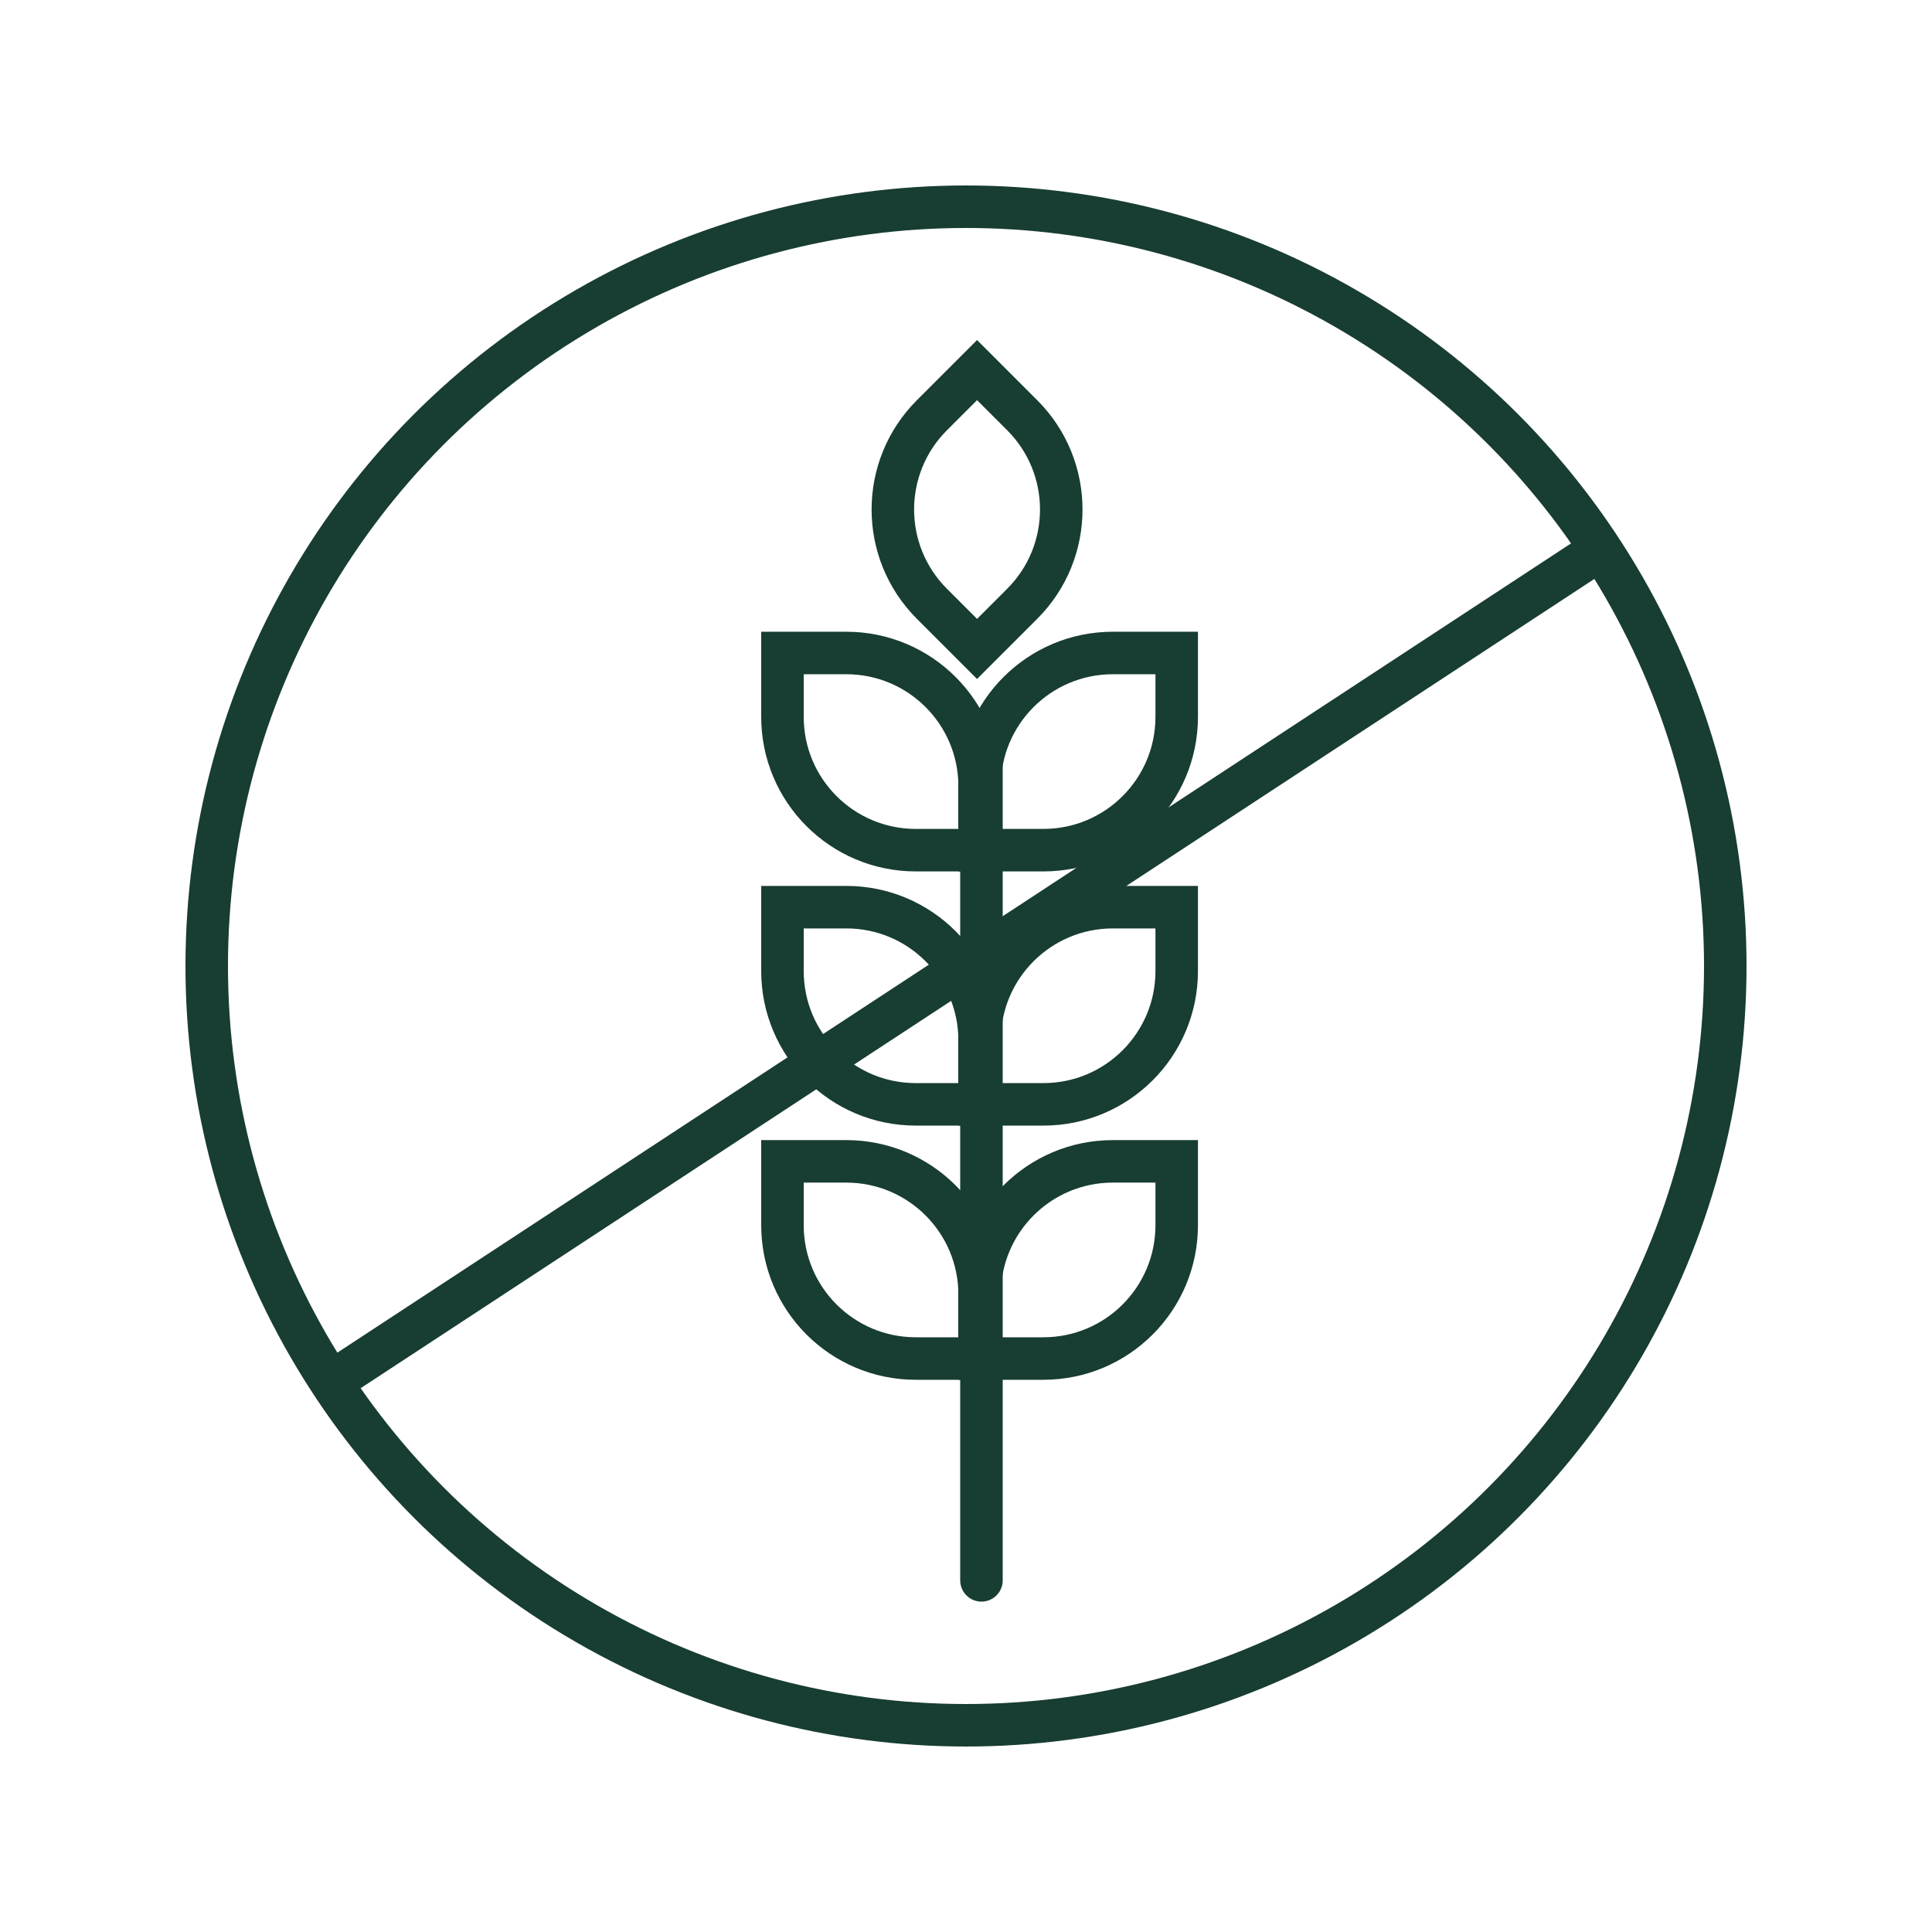
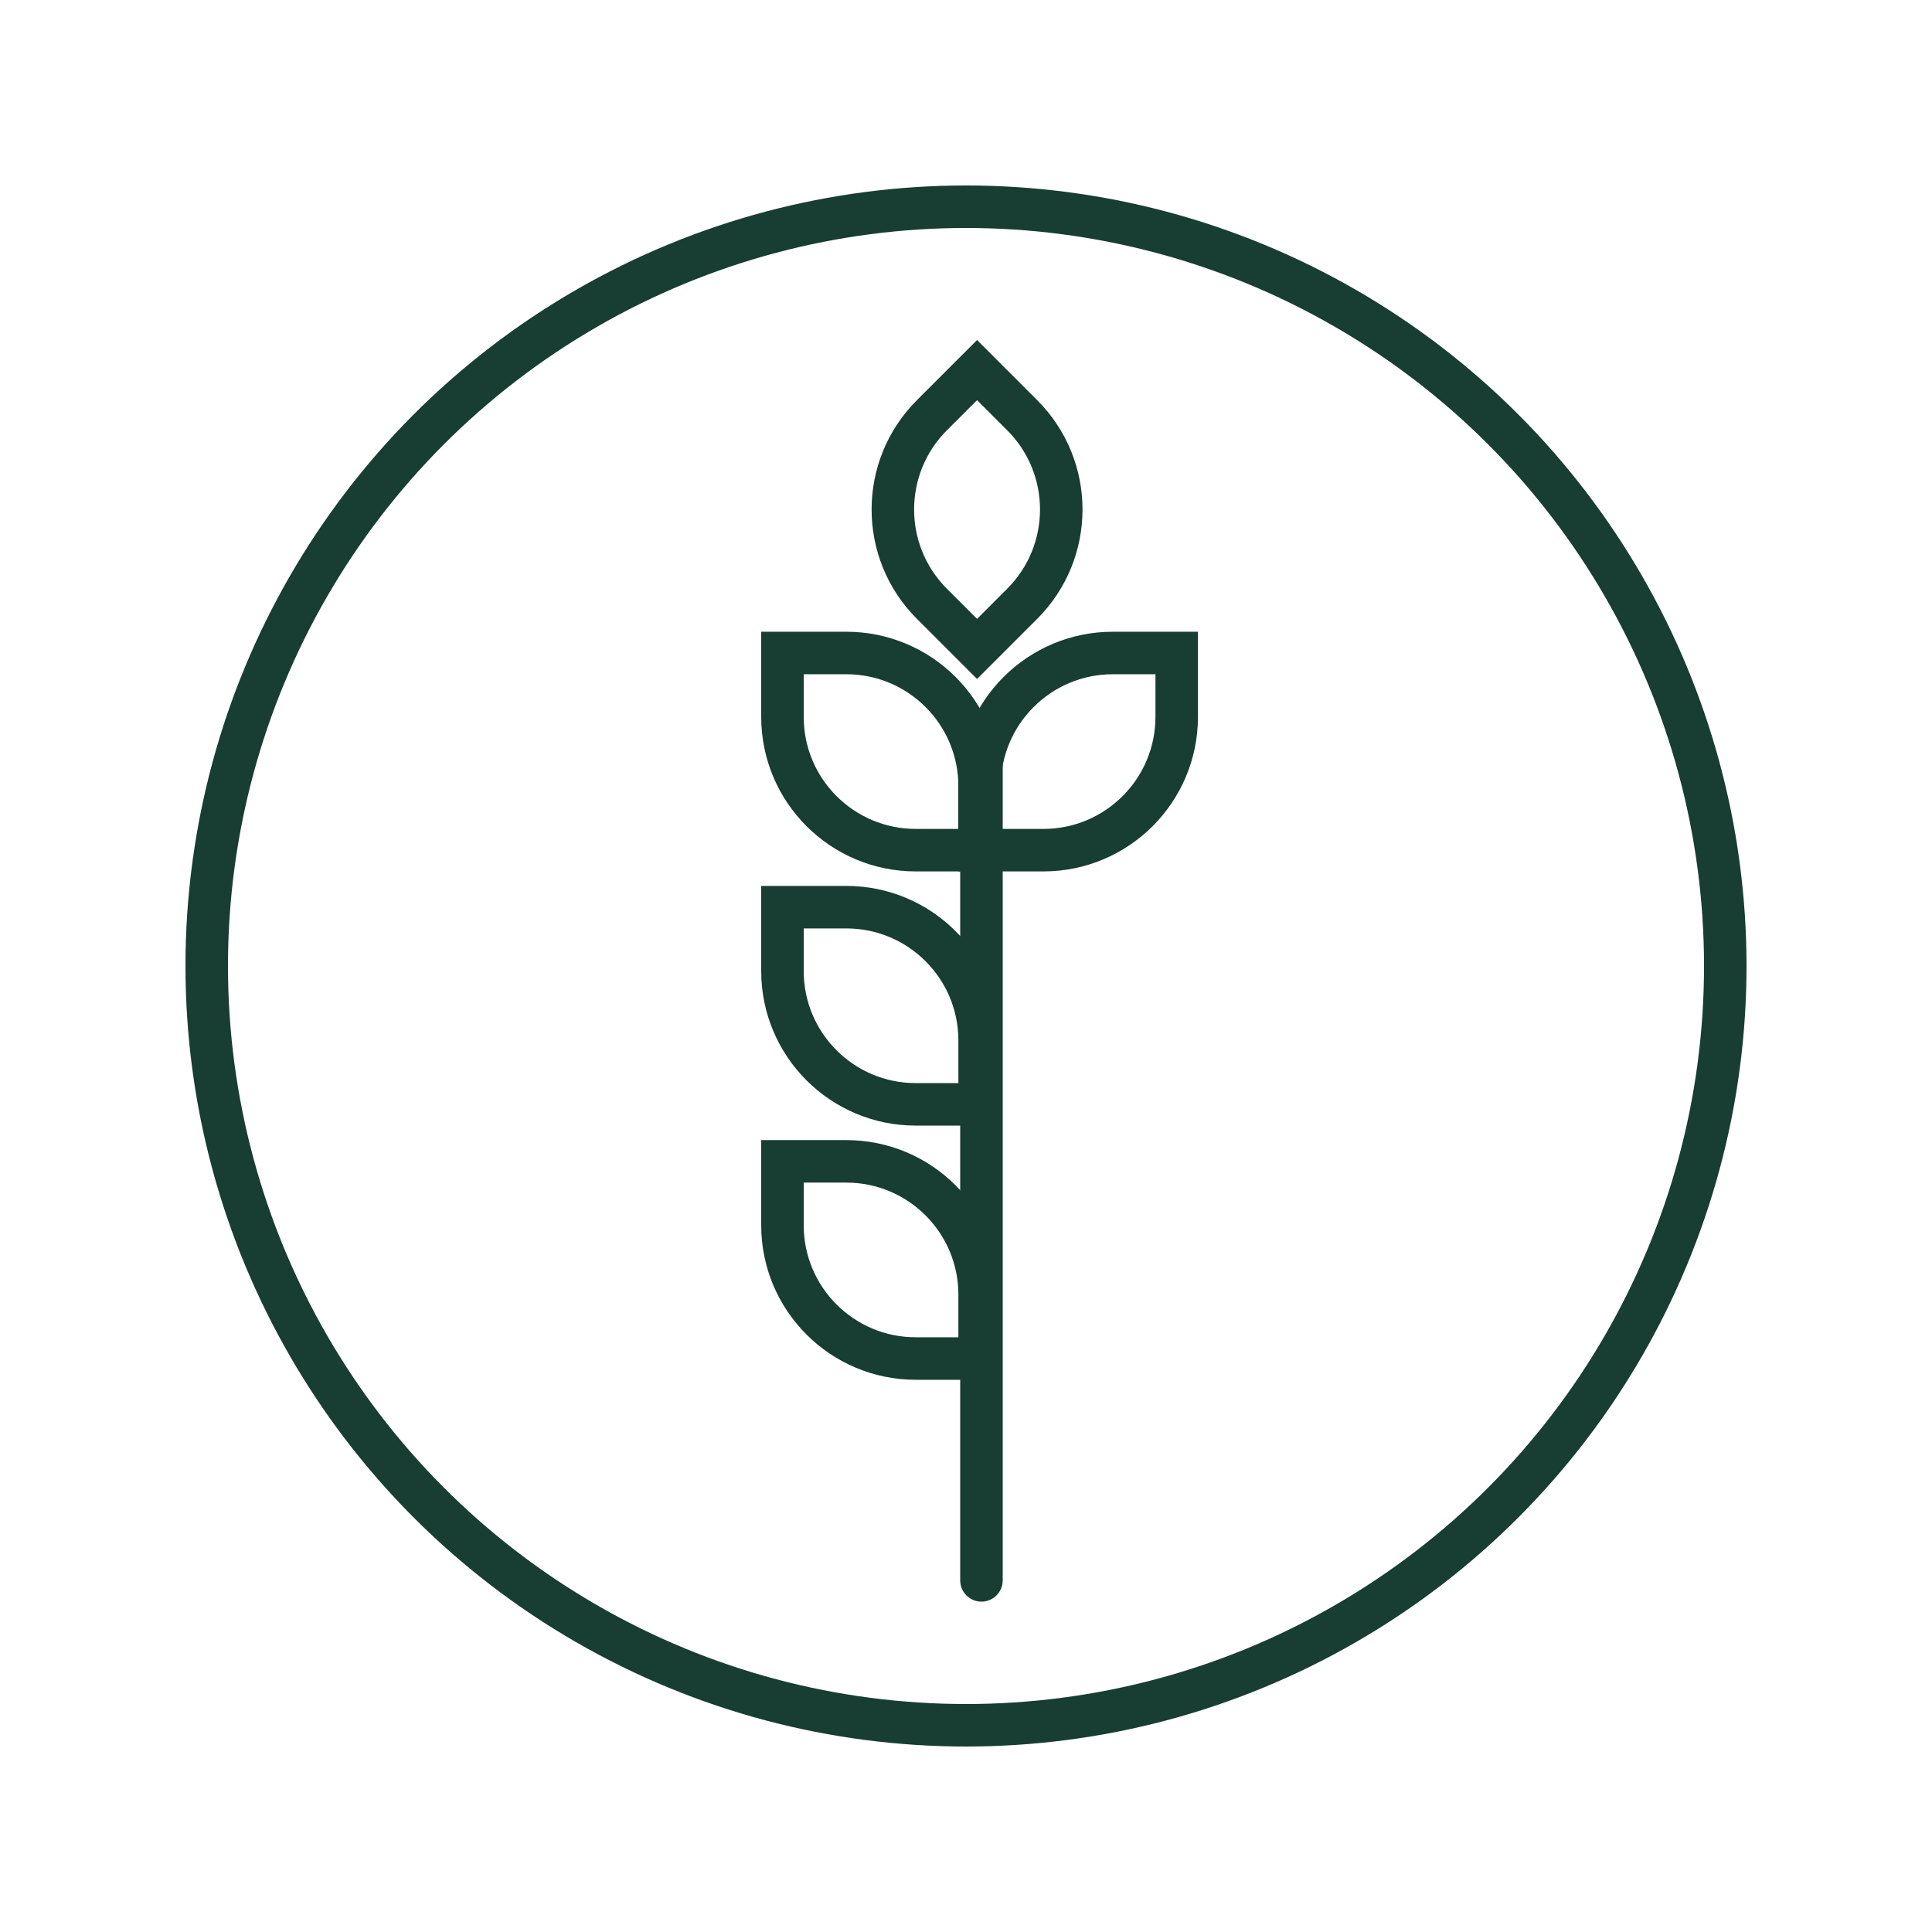
<svg xmlns="http://www.w3.org/2000/svg" fill="none" viewBox="0 0 500 500" height="500" width="500">
  <circle stroke-width="11" stroke="#183D32" r="196.5" cy="250" cx="250" />
-   <path stroke-linecap="round" stroke-width="11" stroke="#183D32" d="M86 357.5L413 143" />
  <path stroke-width="11" stroke="#183D32" d="M241.173 107.466L252.861 95.778L264.549 107.466C278.022 120.939 278.022 142.783 264.549 156.257L252.861 167.944L241.173 156.257C227.7 142.783 227.7 120.939 241.173 107.466Z" />
  <path stroke-width="11" stroke="#183D32" d="M288 168.993H304.529V185.522C304.529 204.576 289.083 220.022 270.029 220.022H253.5V203.493C253.5 184.439 268.946 168.993 288 168.993Z" />
  <path stroke-width="11" stroke="#183D32" d="M219.029 168.993H202.5V185.522C202.5 204.576 217.946 220.022 237 220.022H253.529V203.493C253.529 184.439 238.083 168.993 219.029 168.993Z" />
-   <path stroke-width="11" stroke="#183D32" d="M288 234.775H304.529V251.305C304.529 270.358 289.083 285.805 270.029 285.805H253.5V269.275C253.5 250.222 268.946 234.775 288 234.775Z" />
  <path stroke-width="11" stroke="#183D32" d="M219.029 234.775H202.5V251.305C202.5 270.358 217.946 285.805 237 285.805H253.529V269.275C253.529 250.222 238.083 234.775 219.029 234.775Z" />
-   <path stroke-width="11" stroke="#183D32" d="M288 300.558H304.529V317.087C304.529 336.14 289.083 351.587 270.029 351.587H253.5V335.058C253.5 316.004 268.946 300.558 288 300.558Z" />
  <path stroke-width="11" stroke="#183D32" d="M219.029 300.558H202.5V317.087C202.5 336.14 217.946 351.587 237 351.587H253.529V335.058C253.529 316.004 238.083 300.558 219.029 300.558Z" />
  <path stroke-linecap="round" stroke-width="11" stroke="#183D32" d="M254 195V409" />
</svg>